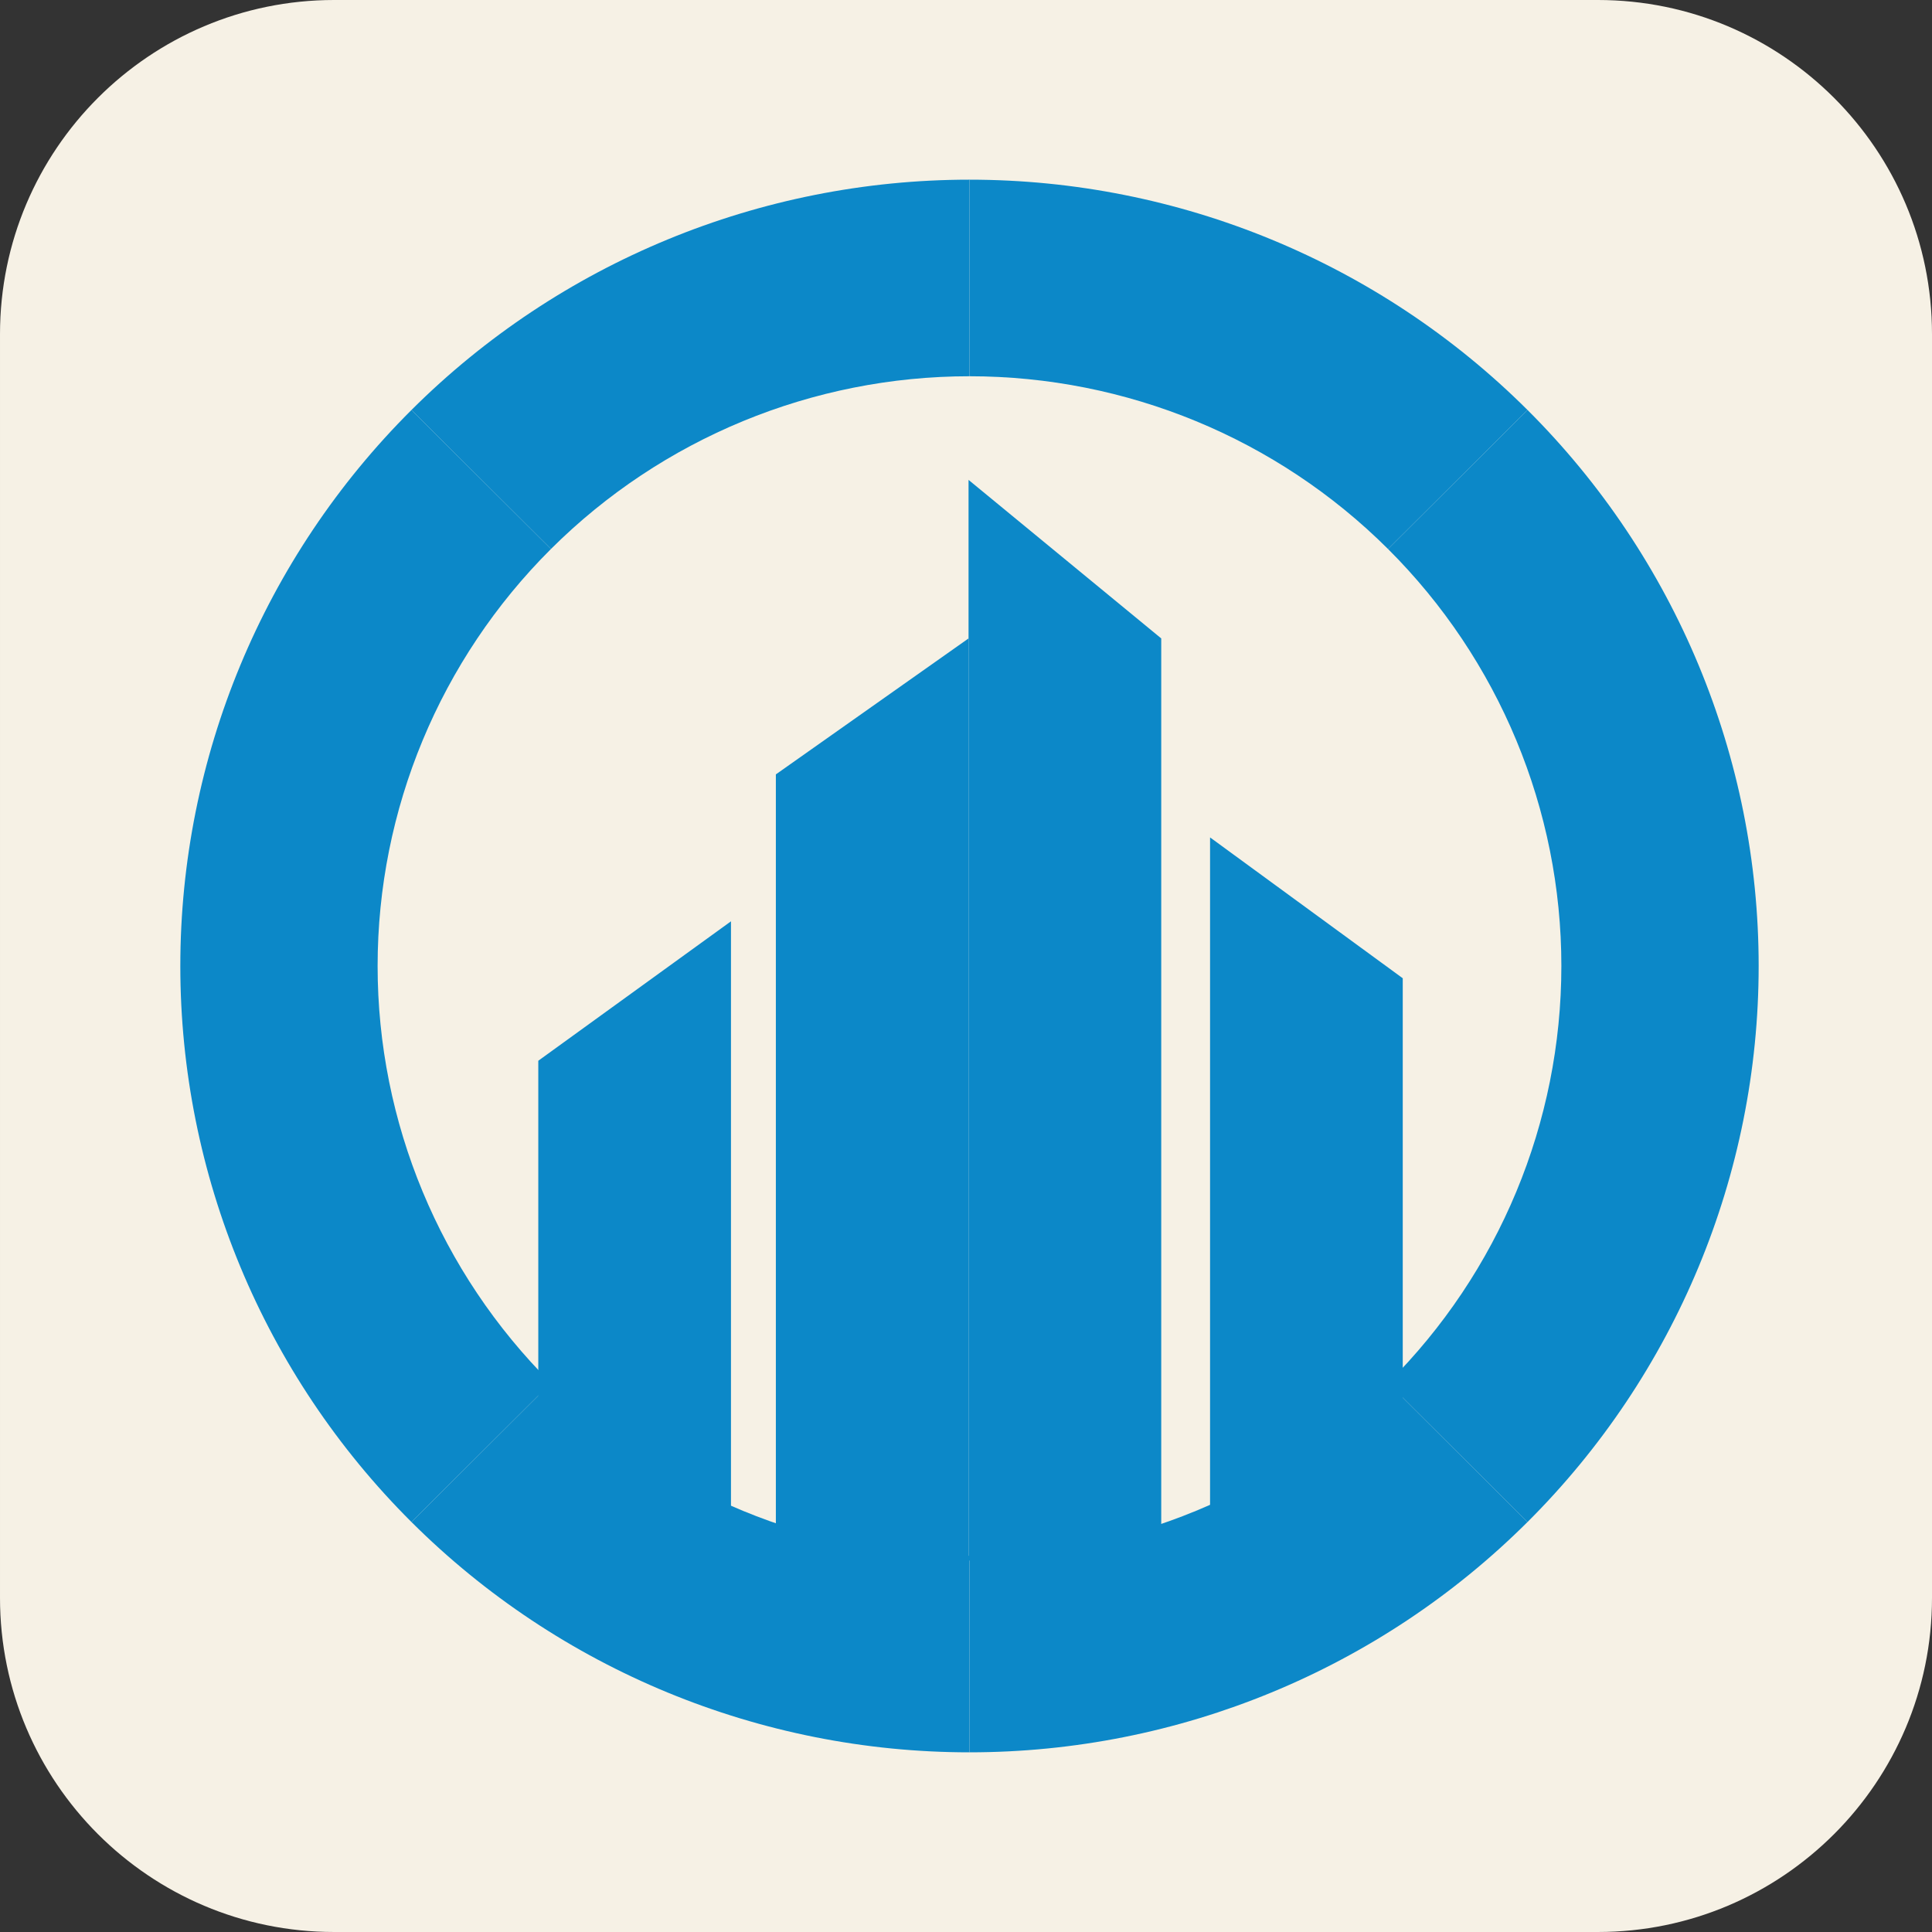
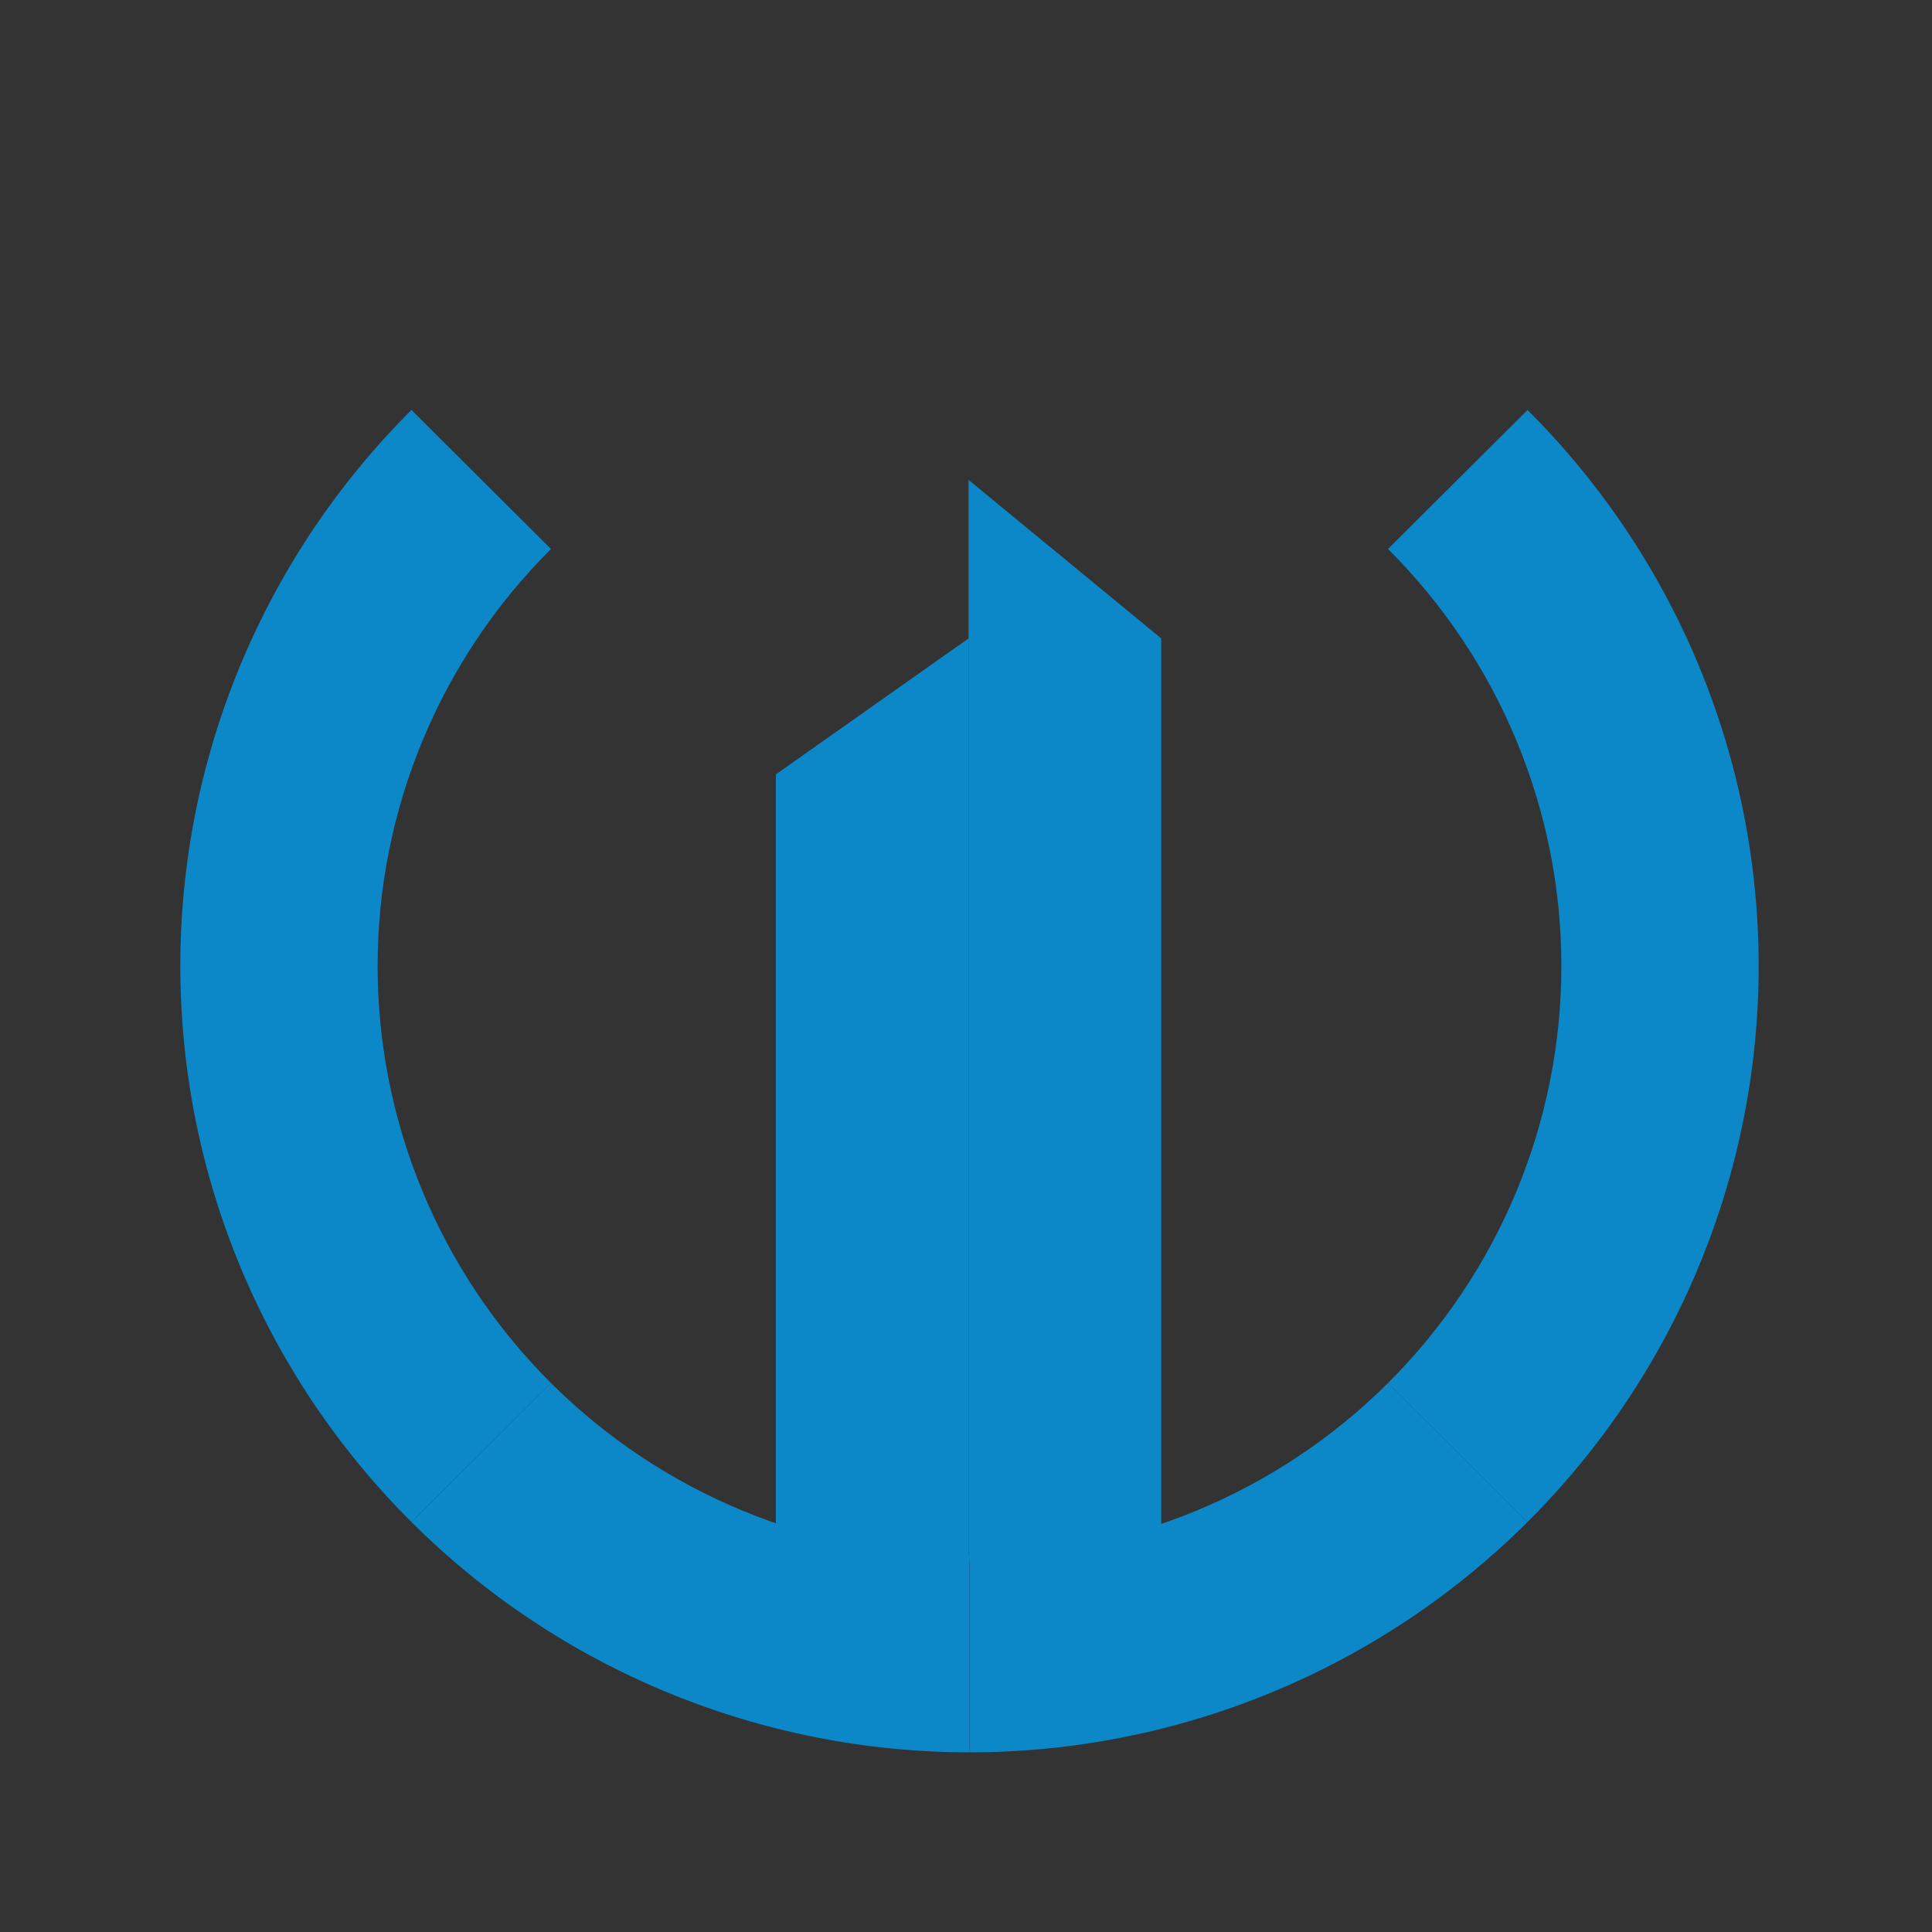
<svg xmlns="http://www.w3.org/2000/svg" width="100%" height="100%" viewBox="0 0 1250 1250" version="1.1" xml:space="preserve" style="fill-rule:evenodd;clip-rule:evenodd;stroke-linejoin:round;stroke-miterlimit:2;">
  <rect x="0" y="0" width="1250" height="1250" fill="#333333" stroke="none" />
-   <path d="M1250,216.159l0,817.682c0,119.301 -96.858,216.159 -216.159,216.159l-817.682,0c-119.301,0 -216.159,-96.858 -216.159,-216.159l0,-817.682c0,-119.301 96.858,-216.159 216.159,-216.159l817.682,0c119.301,0 216.159,96.858 216.159,216.159Z" style="fill:#f6f1e5;" />
  <g>
-     <path d="M472.94,596.091l0,379.145l-124.666,-0l-0,-288.931l124.666,-90.214Z" style="fill:#0c88c8;" />
-     <path d="M907.574,632.925l0,342.311l-124.667,-0l0,-433.431l124.667,91.12Z" style="fill:#0c88c8;" />
    <path d="M626.649,413.054l-0,596.603l-124.667,-0l0,-508.627l124.667,-87.976Z" style="fill:#0c88c8;" />
    <path d="M751.316,413.054l-0,596.603l-124.667,-0l-0,-699.169l124.667,102.566Z" style="fill:#0c88c8;" />
-     <path d="M627.257,116.247l-0,127.188c-101.563,0 -198.966,40.201 -270.782,111.758l-90.26,-89.936c95.754,-95.409 225.625,-149.01 361.042,-149.01Z" style="fill:#0c88c8;" />
    <path d="M266.215,265.257l90.26,89.936c-71.815,71.557 -112.161,168.61 -112.161,269.807l-127.647,-0c-0,-134.93 53.794,-264.333 149.548,-359.743Z" style="fill:#0c88c8;" />
    <path d="M116.667,625l127.647,0c0,101.197 40.346,198.25 112.161,269.807l-90.26,89.936c-95.754,-95.41 -149.548,-224.813 -149.548,-359.743Z" style="fill:#0c88c8;" />
    <path d="M266.215,984.743l90.26,-89.936c71.816,71.557 169.219,111.758 270.782,111.758l-0,127.188c-135.417,0 -265.288,-53.601 -361.042,-149.01Z" style="fill:#0c88c8;" />
    <path d="M627.257,1133.75l-0,-127.188c101.562,-0 198.965,-40.201 270.781,-111.758l90.26,89.936c-95.754,95.409 -225.624,149.01 -361.041,149.01Z" style="fill:#0c88c8;" />
    <path d="M988.298,984.743l-90.26,-89.936c71.816,-71.557 112.161,-168.61 112.161,-269.807l127.648,0c-0,134.93 -53.794,264.333 -149.549,359.743Z" style="fill:#0c88c8;" />
    <path d="M1137.85,625l-127.648,0c0,-101.197 -40.345,-198.25 -112.161,-269.807l90.26,-89.936c95.755,95.41 149.549,224.813 149.549,359.743Z" style="fill:#0c88c8;" />
-     <path d="M988.298,265.257l-90.26,89.936c-71.816,-71.557 -169.219,-111.758 -270.781,-111.758l-0,-127.188c135.417,-0 265.287,53.601 361.041,149.01Z" style="fill:#0c88c8;" />
  </g>
</svg>